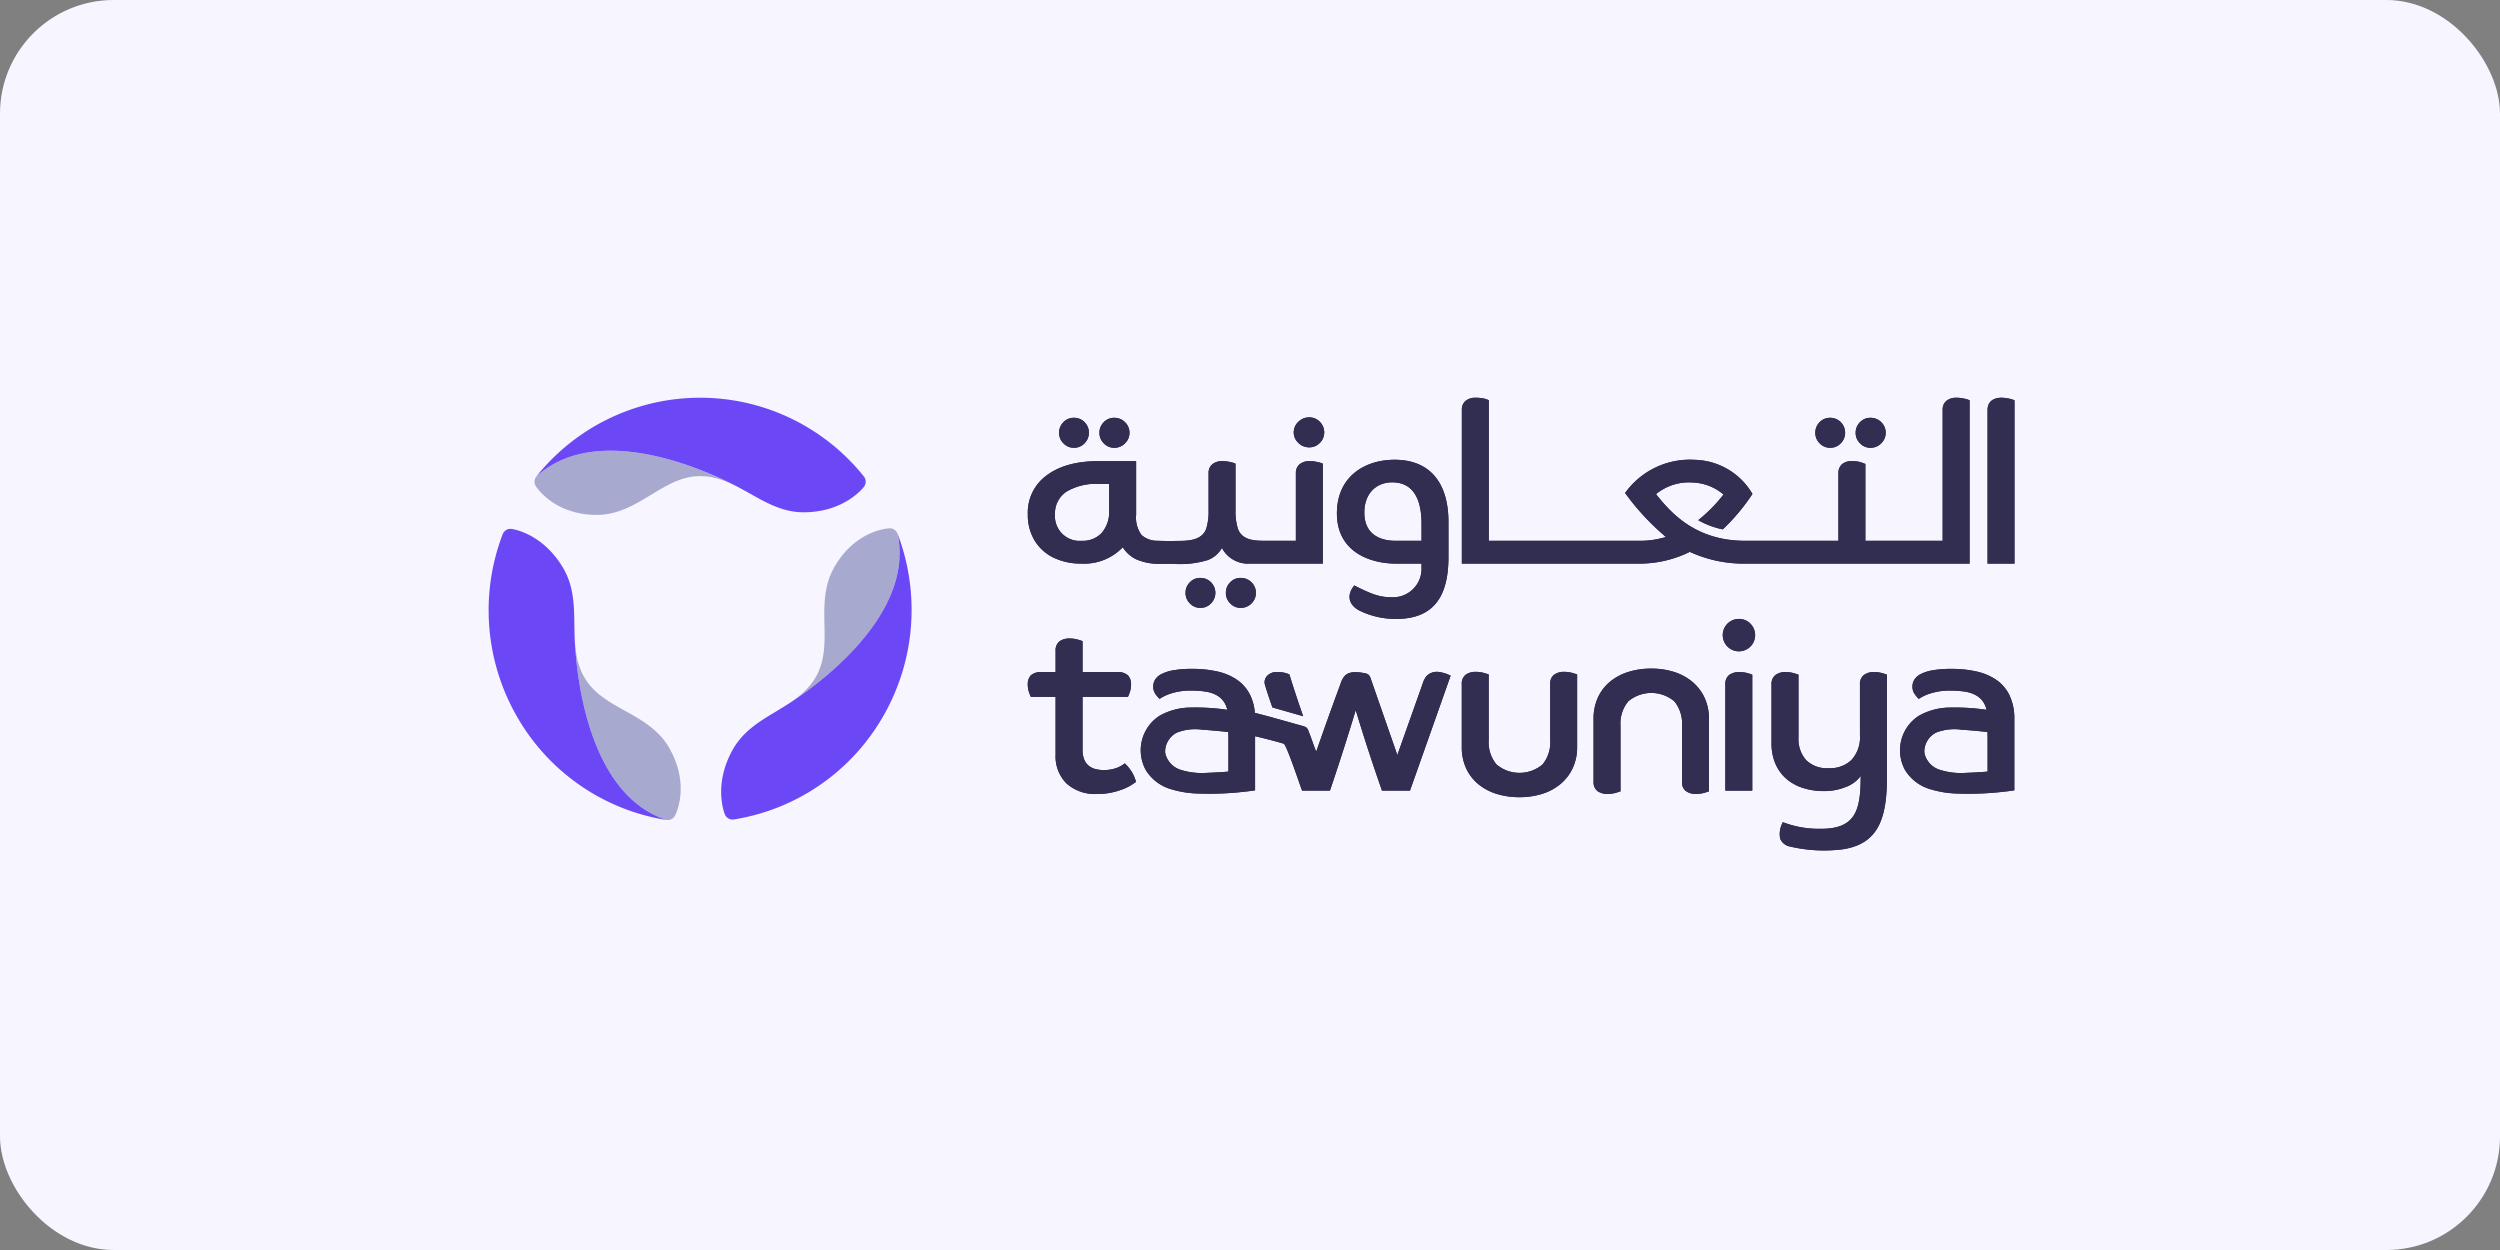
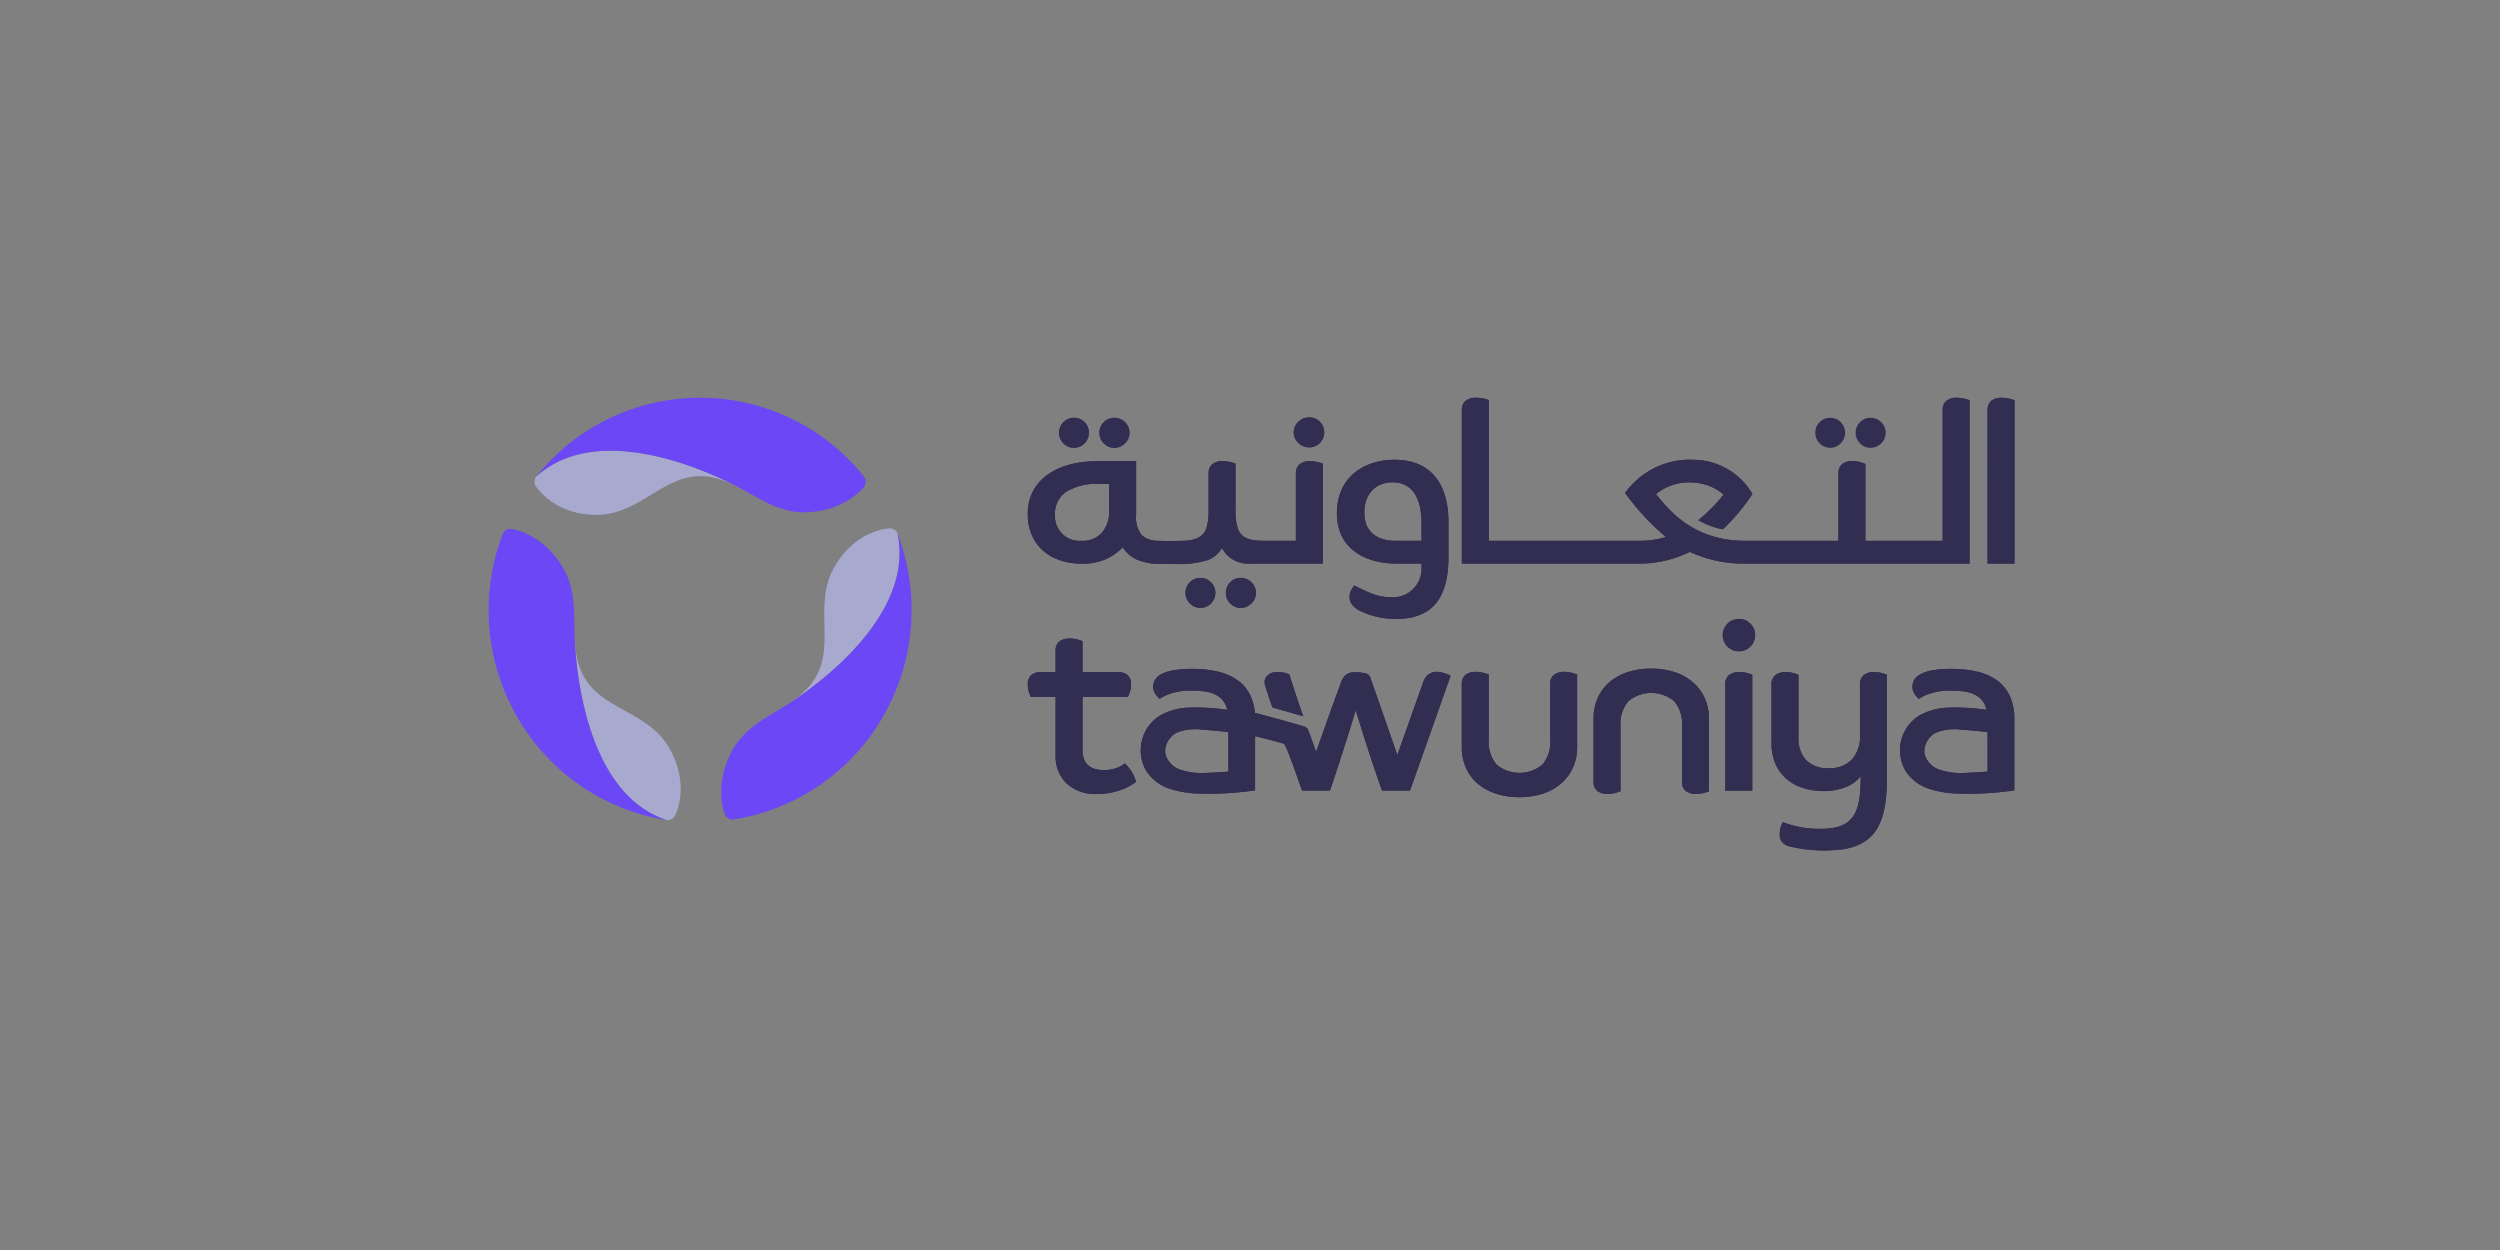
<svg xmlns="http://www.w3.org/2000/svg" width="440" height="220" viewBox="0 0 440 220">
  <rect x="0" y="0" width="440" height="220" fill="#808080" stroke="none" />
  <g id="tawuniya" transform="translate(-580 -423)">
    <g id="Group_9" data-name="Group 9" transform="translate(250 151)">
-       <rect id="Rectangle_1" data-name="Rectangle 1" width="440" height="220" rx="20" transform="translate(330 272)" fill="#f7f5ff" />
-     </g>
+       </g>
    <g id="tawuniya-2" data-name="tawuniya" transform="translate(666.001 492.421)">
      <path id="Path_133" data-name="Path 133" d="M40.5,11.8S16.643-2.014,4.056,9.41a1.481,1.481,0,0,0-.1,1.717c.126.2,3.251,5.053,10.723,5.053,3.732,0,6.7-1.8,9.571-3.543,2.774-1.685,5.384-3.279,8.624-3.279,2.82,0,5.2,1.115,7.626,2.441" transform="translate(4.351 5.021)" fill="#a8a9cf" />
      <path id="Path_134" data-name="Path 134" d="M3.88,14.431a36.9,36.9,0,0,1,57.632,0,1.483,1.483,0,0,1,.026,1.819c-.136.178-3.47,4.492-10.647,4.492-3.576,0-6.526-1.657-9.363-3.262-.4-.223-.8-.446-1.2-.663,0,0-23.858-13.816-36.446-2.389" transform="translate(4.524 0)" fill="#6b47f5" />
      <path id="Path_135" data-name="Path 135" d="M44.142,12.138a1.464,1.464,0,0,0-1.427-.944c-.238.006-5.969.31-9.7,6.831-1.867,3.257-1.806,6.749-1.737,10.125.061,3.266.121,6.339-1.5,9.166-1.408,2.46-3.556,3.985-5.908,5.436.022-.013,23.8-13.922,20.272-30.614" transform="translate(27.824 12.373)" fill="#a8a9cf" />
      <path id="Path_136" data-name="Path 136" d="M49.939,11.631a37.548,37.548,0,0,1-2.5,32.078,36.99,36.99,0,0,1-26.31,18.214,1.462,1.462,0,0,1-1.577-.888c-.084-.208-2.127-5.272,1.464-11.539,1.787-3.121,4.685-4.864,7.481-6.541.394-.24.786-.476,1.172-.715,0,0,23.8-13.915,20.276-30.614" transform="translate(22.028 12.88)" fill="#6b47f5" />
      <path id="Path_137" data-name="Path 137" d="M23.658,39.994c-1.867-3.257-4.9-4.949-7.834-6.578-2.837-1.581-5.51-3.062-7.128-5.887-1.412-2.463-1.646-5.1-1.717-7.875,0,.009.058,27.731,16.17,33a1.462,1.462,0,0,0,1.525-.773c.115-.21,2.718-5.363-1.018-11.886" transform="translate(8.137 22.239)" fill="#a8a9cf" />
      <path id="Path_138" data-name="Path 138" d="M31.286,62.473A37.013,37.013,0,0,1,4.972,44.248a37.524,37.524,0,0,1-2.5-32.069,1.462,1.462,0,0,1,1.551-.933c.223.03,5.592.78,9.183,7.045,1.789,3.121,1.841,6.521,1.882,9.8q.01.7.028,1.377s.056,27.731,16.17,33" transform="translate(0 12.421)" fill="#6b47f5" />
      <g id="Group_13" data-name="Group 13" transform="translate(94.889 0.579)">
        <path id="Path_139" data-name="Path 139" d="M113.105,25.76h-4.5c-1.085,0-5.56-.067-5.56-4.983,0-3.275,2.029-5.308,4.914-5.308,3.327,0,5.15,2.43,5.15,7.294v3Zm4.743-3.353c0-6.448-2.928-10.911-9.491-10.911-5.15,0-10.142,2.887-10.142,9.443s5.495,8.836,10.465,8.836h4.425v.65a5.013,5.013,0,0,1-5.313,5.265c-2.086,0-3.509-.546-6.519-2.071-1.633,2.01-.632,3.656.944,4.436a14.359,14.359,0,0,0,6.186,1.453c6.894.1,9.447-4.009,9.447-10.89V22.407Zm-59.717-2a5.668,5.668,0,0,1-1.278,3.931A4.536,4.536,0,0,1,53.3,25.76a4.335,4.335,0,0,1-4.7-4.62,4.57,4.57,0,0,1,1.988-4.011,10.17,10.17,0,0,1,5.8-1.38h1.743V20.41Zm9.17,9.4c.591.006,1.408,0,1.988,0a17,17,0,0,0,6.173-.648,4.789,4.789,0,0,0,2.519-2.148,5.182,5.182,0,0,0,4.992,2.757H95.736V12.182a4.874,4.874,0,0,0-1.131-.325,6.034,6.034,0,0,0-1.176-.121,2.691,2.691,0,0,0-1.765.546,1.949,1.949,0,0,0-.671,1.6V25.757H86.018c-1.912,0-4.425.087-5.22-2.107a10.073,10.073,0,0,1-.424-3.283V12.18a4.863,4.863,0,0,0-1.133-.325,6.036,6.036,0,0,0-1.176-.123,2.7,2.7,0,0,0-1.765.548,1.951,1.951,0,0,0-.669,1.6v6.484a10.351,10.351,0,0,1-.405,3.242c-.635,1.834-2.631,2.135-4.358,2.166-1.3.022-2.878.043-4.167-.017a4.16,4.16,0,0,1-2.868-1.014,5.122,5.122,0,0,1-.953-3.524V11.734H56.312q-5.805,0-9.15,2.493a8.092,8.092,0,0,0-3.348,6.868,8.723,8.723,0,0,0,1.157,4.54,7.974,7.974,0,0,0,3.268,3.039,11.1,11.1,0,0,0,5.027,1.094,9.36,9.36,0,0,0,7.264-2.876A5.663,5.663,0,0,0,62.9,29.019a10.025,10.025,0,0,0,4.405.788M51.922,9.39A2.524,2.524,0,0,0,53.8,8.6a2.64,2.64,0,0,0,0-3.725,2.549,2.549,0,0,0-1.876-.767,2.461,2.461,0,0,0-1.834.767,2.553,2.553,0,0,0-.767,1.873A2.523,2.523,0,0,0,50.087,8.6,2.475,2.475,0,0,0,51.922,9.39Zm7.1,0a2.591,2.591,0,0,0,1.9-.786,2.534,2.534,0,0,0,.788-1.852,2.566,2.566,0,0,0-.788-1.873,2.616,2.616,0,0,0-1.9-.767,2.456,2.456,0,0,0-1.832.767,2.545,2.545,0,0,0-.767,1.873A2.515,2.515,0,0,0,57.191,8.6a2.474,2.474,0,0,0,1.832.786Zm34.321-.08a2.518,2.518,0,0,0,1.876-.788,2.612,2.612,0,0,0,0-3.7,2.521,2.521,0,0,0-1.876-.786,2.65,2.65,0,0,0-1.917.786,2.519,2.519,0,0,0,0,3.7A2.654,2.654,0,0,0,93.347,9.31ZM215.162.58c-1.384,0-2.434.68-2.434,2.148V29.775h4.745V1.026A6.434,6.434,0,0,0,215.162.58ZM192.118,9.39a2.592,2.592,0,0,0,1.9-.786,2.594,2.594,0,0,0,0-3.725,2.623,2.623,0,0,0-1.9-.767,2.463,2.463,0,0,0-1.832.767,2.551,2.551,0,0,0-.769,1.873,2.517,2.517,0,0,0,.769,1.852A2.474,2.474,0,0,0,192.118,9.39Zm-7.1,0a2.524,2.524,0,0,0,1.876-.786,2.64,2.64,0,0,0,0-3.725,2.545,2.545,0,0,0-1.876-.767,2.461,2.461,0,0,0-1.834.767,2.556,2.556,0,0,0-.767,1.873,2.523,2.523,0,0,0,.767,1.852A2.478,2.478,0,0,0,185.018,9.39Z" transform="translate(-43.811 -0.578)" fill="#312e52" />
        <path id="Path_140" data-name="Path 140" d="M209.57,29.774V1.025A4.863,4.863,0,0,0,208.437.7a6.014,6.014,0,0,0-1.176-.121,2.707,2.707,0,0,0-1.765.546,1.954,1.954,0,0,0-.669,1.6V25.761h-13.6V12.235a7.719,7.719,0,0,0-1.161-.392,5.2,5.2,0,0,0-1.189-.108,2.634,2.634,0,0,0-1.767.546,2.118,2.118,0,0,0-.628,1.685V25.759H170.042c-8.843,0-13.185-5.1-15.663-8.217a9.181,9.181,0,0,1,6.532-2.036,8.834,8.834,0,0,1,5.352,2.112,27.3,27.3,0,0,1-4.453,4.514,14.8,14.8,0,0,0,4.321,1.618,35.03,35.03,0,0,0,5.22-6.237,12.1,12.1,0,0,0-10.171-6.006,14.047,14.047,0,0,0-12.243,5.837,43.136,43.136,0,0,0,7.186,7.741,15.542,15.542,0,0,1-4.54.678H124.95V1.025A3.509,3.509,0,0,0,123.976.7a7.717,7.717,0,0,0-1.336-.121,2.705,2.705,0,0,0-1.763.546,1.949,1.949,0,0,0-.671,1.6V29.774h31.376a19.941,19.941,0,0,0,8.741-2.068,22.607,22.607,0,0,0,9.718,2.068h39.528ZM74.177,37.569a2.526,2.526,0,0,0,1.876-.788,2.628,2.628,0,0,0-1.876-4.49,2.445,2.445,0,0,0-1.832.767,2.553,2.553,0,0,0-.769,1.873,2.512,2.512,0,0,0,.769,1.85A2.469,2.469,0,0,0,74.177,37.569Zm7.1,0a2.6,2.6,0,0,0,1.9-.788,2.534,2.534,0,0,0,.788-1.85,2.566,2.566,0,0,0-.788-1.873,2.616,2.616,0,0,0-1.9-.767,2.448,2.448,0,0,0-1.832.767,2.543,2.543,0,0,0-.769,1.873,2.512,2.512,0,0,0,.769,1.85A2.476,2.476,0,0,0,81.277,37.569Zm31.829-11.808h-4.5c-1.085,0-5.56-.067-5.56-4.983,0-3.275,2.029-5.308,4.914-5.308,3.327,0,5.15,2.43,5.15,7.294v3Zm4.743-3.353c0-6.448-2.928-10.911-9.491-10.911-5.15,0-10.142,2.887-10.142,9.443s5.495,8.836,10.465,8.836h4.425v.65a5.013,5.013,0,0,1-5.313,5.265c-2.086,0-3.509-.546-6.519-2.071-1.633,2.01-.632,3.656.944,4.436a14.359,14.359,0,0,0,6.186,1.453c6.894.1,9.447-4.009,9.447-10.89V22.408Zm-59.717-2a5.668,5.668,0,0,1-1.278,3.931A4.536,4.536,0,0,1,53.3,25.761a4.335,4.335,0,0,1-4.7-4.62,4.57,4.57,0,0,1,1.988-4.011,10.17,10.17,0,0,1,5.8-1.38h1.743v4.661Zm9.17,9.4c.591.006,1.408,0,1.988,0a17,17,0,0,0,6.173-.648,4.789,4.789,0,0,0,2.519-2.148,5.182,5.182,0,0,0,4.992,2.757H95.736V12.183a4.874,4.874,0,0,0-1.131-.325,6.034,6.034,0,0,0-1.176-.121,2.691,2.691,0,0,0-1.765.546,1.949,1.949,0,0,0-.671,1.6V25.759H86.018c-1.912,0-4.425.087-5.22-2.107a10.073,10.073,0,0,1-.424-3.283V12.181a4.863,4.863,0,0,0-1.133-.325,6.036,6.036,0,0,0-1.176-.123,2.7,2.7,0,0,0-1.765.548,1.951,1.951,0,0,0-.669,1.6v6.484a10.351,10.351,0,0,1-.405,3.242c-.635,1.834-2.631,2.135-4.358,2.166-1.3.022-2.878.043-4.167-.017a4.16,4.16,0,0,1-2.868-1.014,5.122,5.122,0,0,1-.953-3.524V11.735H56.312q-5.805,0-9.15,2.493A8.092,8.092,0,0,0,43.813,21.1a8.723,8.723,0,0,0,1.157,4.54,7.974,7.974,0,0,0,3.268,3.039,11.1,11.1,0,0,0,5.027,1.094,9.36,9.36,0,0,0,7.264-2.876A5.663,5.663,0,0,0,62.9,29.02a10.025,10.025,0,0,0,4.405.788M51.922,9.392A2.524,2.524,0,0,0,53.8,8.605a2.64,2.64,0,0,0,0-3.725,2.549,2.549,0,0,0-1.876-.767,2.461,2.461,0,0,0-1.834.767,2.553,2.553,0,0,0-.767,1.873,2.523,2.523,0,0,0,.767,1.852A2.475,2.475,0,0,0,51.922,9.392Zm7.1,0a2.591,2.591,0,0,0,1.9-.786,2.534,2.534,0,0,0,.788-1.852,2.566,2.566,0,0,0-.788-1.873,2.616,2.616,0,0,0-1.9-.767,2.456,2.456,0,0,0-1.832.767,2.545,2.545,0,0,0-.767,1.873,2.515,2.515,0,0,0,.767,1.852,2.474,2.474,0,0,0,1.832.786Zm34.321-.08a2.518,2.518,0,0,0,1.876-.788,2.612,2.612,0,0,0,0-3.7,2.521,2.521,0,0,0-1.876-.786,2.65,2.65,0,0,0-1.917.786,2.519,2.519,0,0,0,0,3.7A2.654,2.654,0,0,0,93.347,9.311ZM215.162.581c-1.384,0-2.434.68-2.434,2.148V29.776h4.745V1.027a6.434,6.434,0,0,0-2.311-.446Z" transform="translate(-43.811 -0.579)" fill="#312e52" />
-         <path id="Path_141" data-name="Path 141" d="M117.511,7.489a2.592,2.592,0,0,0,1.9-.786,2.594,2.594,0,0,0,0-3.725,2.623,2.623,0,0,0-1.9-.767,2.463,2.463,0,0,0-1.832.767,2.551,2.551,0,0,0-.769,1.873,2.517,2.517,0,0,0,.769,1.852A2.474,2.474,0,0,0,117.511,7.489Zm-7.1,0a2.524,2.524,0,0,0,1.876-.786,2.64,2.64,0,0,0,0-3.725,2.545,2.545,0,0,0-1.876-.767,2.461,2.461,0,0,0-1.834.767,2.556,2.556,0,0,0-.767,1.873,2.523,2.523,0,0,0,.767,1.852A2.478,2.478,0,0,0,110.411,7.489Z" transform="translate(30.796 1.323)" fill="#312e52" />
        <path id="Path_142" data-name="Path 142" d="M209.57,29.774V1.025A4.863,4.863,0,0,0,208.437.7a6.014,6.014,0,0,0-1.176-.121,2.707,2.707,0,0,0-1.765.546,1.954,1.954,0,0,0-.669,1.6V25.761h-13.6V12.235a7.719,7.719,0,0,0-1.161-.392,5.2,5.2,0,0,0-1.189-.108,2.634,2.634,0,0,0-1.767.546,2.118,2.118,0,0,0-.628,1.685V25.759H170.042c-8.843,0-13.185-5.1-15.663-8.217a9.181,9.181,0,0,1,6.532-2.036,8.834,8.834,0,0,1,5.352,2.112,27.3,27.3,0,0,1-4.453,4.514,14.8,14.8,0,0,0,4.321,1.618,35.03,35.03,0,0,0,5.22-6.237,12.1,12.1,0,0,0-10.171-6.006,14.047,14.047,0,0,0-12.243,5.837,43.136,43.136,0,0,0,7.186,7.741,15.542,15.542,0,0,1-4.54.678H124.95V1.025A3.509,3.509,0,0,0,123.976.7a7.717,7.717,0,0,0-1.336-.121,2.705,2.705,0,0,0-1.763.546,1.949,1.949,0,0,0-.671,1.6V29.774h31.376a19.941,19.941,0,0,0,8.741-2.068,22.607,22.607,0,0,0,9.718,2.068h39.528ZM74.177,37.569a2.526,2.526,0,0,0,1.876-.788,2.628,2.628,0,0,0-1.876-4.49,2.445,2.445,0,0,0-1.832.767,2.553,2.553,0,0,0-.769,1.873,2.512,2.512,0,0,0,.769,1.85A2.469,2.469,0,0,0,74.177,37.569Zm7.1,0a2.6,2.6,0,0,0,1.9-.788,2.534,2.534,0,0,0,.788-1.85,2.566,2.566,0,0,0-.788-1.873,2.616,2.616,0,0,0-1.9-.767,2.448,2.448,0,0,0-1.832.767,2.543,2.543,0,0,0-.769,1.873,2.512,2.512,0,0,0,.769,1.85A2.476,2.476,0,0,0,81.277,37.569ZM60.895,64.931a5.54,5.54,0,0,1-1.449.808,6.608,6.608,0,0,1-2.248.373,6.086,6.086,0,0,1-1.436-.167,3.058,3.058,0,0,1-1.206-.583,2.712,2.712,0,0,1-.81-1.1,4.536,4.536,0,0,1-.295-1.767v-9.27h7.992a7.948,7.948,0,0,0,.334-.851,3.983,3.983,0,0,0,.208-1.308,2.224,2.224,0,0,0-.561-1.642,2.689,2.689,0,0,0-1.936-.563H53.451V43.414q-.421-.151-.853-.269a5.029,5.029,0,0,0-1.393-.188,2.907,2.907,0,0,0-1.832.52,2.011,2.011,0,0,0-.665,1.685v3.7h-2.4a2.683,2.683,0,0,0-1.936.563,2.227,2.227,0,0,0-.561,1.642,4.04,4.04,0,0,0,.208,1.308,7.505,7.505,0,0,0,.334.851h4.353V63.452a6.749,6.749,0,0,0,1.873,4.966,7.463,7.463,0,0,0,5.534,1.891,11.391,11.391,0,0,0,2.372-.227,13.319,13.319,0,0,0,1.958-.563,8.5,8.5,0,0,0,1.477-.706c.4-.249.715-.455.936-.624a6.383,6.383,0,0,0-.719-1.728,7.928,7.928,0,0,0-1.245-1.529M169.119,48.863a2.988,2.988,0,0,0-1.873.52,2.008,2.008,0,0,0-.665,1.685V69.731h4.743V49.322q-.412-.151-.834-.269a4.808,4.808,0,0,0-1.373-.188m-.165-9.356a2.851,2.851,0,1,0,2.04.836,2.783,2.783,0,0,0-2.04-.836Zm43.79,26.869c-1.04.108-3.727.23-4.022.236a12.222,12.222,0,0,1-4.442-.565,4,4,0,0,1-2.623-2.761,2.786,2.786,0,0,1-.052-.591,3.819,3.819,0,0,1,2.042-3.171,8.856,8.856,0,0,1,4.529-.518c1.345.084,3.1.245,4.548.409.006.574.011,1.027.017,1.027v5.934ZM214.367,50.3a9.9,9.9,0,0,0-3.476-1.516,19.626,19.626,0,0,0-4.475-.481,18.752,18.752,0,0,0-3.37.249,7.153,7.153,0,0,0-2.122.687,2.707,2.707,0,0,0-1.1,1,2.334,2.334,0,0,0-.314,1.141,2.276,2.276,0,0,0,.438,1.412,4.833,4.833,0,0,0,.687.791,7.679,7.679,0,0,1,1.9-.916,11.118,11.118,0,0,1,3.807-.539,14.994,14.994,0,0,1,2.579.208,5.463,5.463,0,0,1,2,.747,3.76,3.76,0,0,1,1.627,2.419,39.45,39.45,0,0,0-6.913-.381,11.273,11.273,0,0,0-4.994,1.434,7.222,7.222,0,0,0-2.421,9.562A7.717,7.717,0,0,0,202.4,69.4a17.936,17.936,0,0,0,5.354.849,53.619,53.619,0,0,0,8.377-.394c.6-.065,1.033-.13,1.31-.186V57.16a9.525,9.525,0,0,0-.81-4.115,7.017,7.017,0,0,0-2.268-2.744M79.122,66.378c-1.04.108-3.727.23-4.02.236a12.216,12.216,0,0,1-4.442-.565,4,4,0,0,1-2.623-2.759,2.69,2.69,0,0,1-.052-.589,3.816,3.816,0,0,1,2.042-3.173,8.877,8.877,0,0,1,4.527-.518c1.347.084,3.106.245,4.548.409.009.574.013,1.027.019,1.027V66.38ZM116.1,48.839a2.546,2.546,0,0,0-2.066.68,3.869,3.869,0,0,0-.732,1.408l-4.451,12.54L104.18,50.052a1.635,1.635,0,0,0-.381-.7,1.659,1.659,0,0,0-.849-.321c-1.154-.2-2.51-.342-3.335.485a3.654,3.654,0,0,0-.741,1.364q-2.209,5.978-4.3,12c-.728-1.858-.65-1.834-1.377-3.693a1.168,1.168,0,0,0-.37-.574,2.842,2.842,0,0,0-.669-.273c-2.174-.6-5.752-1.637-8.386-2.3a8.689,8.689,0,0,0-.762-3A7.034,7.034,0,0,0,80.742,50.3a9.915,9.915,0,0,0-3.474-1.518,19.654,19.654,0,0,0-4.475-.479,18.752,18.752,0,0,0-3.37.249,7.153,7.153,0,0,0-2.122.687,2.675,2.675,0,0,0-1.1,1,2.318,2.318,0,0,0-.314,1.144,2.276,2.276,0,0,0,.437,1.412,4.833,4.833,0,0,0,.687.791,7.653,7.653,0,0,1,1.893-.916,11.12,11.12,0,0,1,3.807-.541,15,15,0,0,1,2.582.208,5.464,5.464,0,0,1,2,.749,3.783,3.783,0,0,1,1.31,1.494,4.258,4.258,0,0,1,.316.925A39.25,39.25,0,0,0,72,55.12,11.228,11.228,0,0,0,67,56.554a7.222,7.222,0,0,0-2.421,9.562A7.719,7.719,0,0,0,68.774,69.4a17.854,17.854,0,0,0,5.354.847,53.882,53.882,0,0,0,8.377-.392c.6-.065,1.033-.13,1.31-.186V60.154c2.3.526,5.018,1.278,5.09,1.343.6.561,3.134,8.23,3.19,8.23q2.449,0,4.9,0,2.383-7.044,4.535-14.162,2.153,7.132,4.622,14.162,2.462,0,4.927,0L118.232,49.5l-.017-.009a6.558,6.558,0,0,0-2.12-.658" transform="translate(-43.811 -0.579)" fill="#312e52" />
        <path id="Path_143" data-name="Path 143" d="M87.73,27.91a2.26,2.26,0,0,0-1.791.667,1.636,1.636,0,0,0-.444,1.312c0,.108.548,1.932,1.375,4.247l5.414,1.544q-1.295-3.65-2.43-7.353a4.692,4.692,0,0,0-.687-.251,4.908,4.908,0,0,0-1.438-.167Zm50.526-.037a2.9,2.9,0,0,0-1.83.52,1.858,1.858,0,0,0-.665,1.471v10.01a6.157,6.157,0,0,1-1.354,4.3,6.292,6.292,0,0,1-8.1,0,6.114,6.114,0,0,1-1.373-4.3V28.33q-.421-.153-.853-.271a5.016,5.016,0,0,0-1.393-.186,2.907,2.907,0,0,0-1.832.52,2,2,0,0,0-.663,1.668V41.078a8.891,8.891,0,0,0,.747,3.721,7.9,7.9,0,0,0,2.1,2.783,9.4,9.4,0,0,0,3.225,1.746,13.281,13.281,0,0,0,4.076.6,13.082,13.082,0,0,0,4.059-.6,9.4,9.4,0,0,0,3.205-1.746,8.135,8.135,0,0,0,2.122-2.783,8.673,8.673,0,0,0,.771-3.721V28.33q-.421-.153-.853-.271a5.042,5.042,0,0,0-1.395-.186ZM160.8,29.647A9.4,9.4,0,0,0,157.6,27.9a13.064,13.064,0,0,0-4.057-.6,13.265,13.265,0,0,0-4.078.6,9.378,9.378,0,0,0-3.223,1.743,7.884,7.884,0,0,0-2.105,2.785,8.881,8.881,0,0,0-.749,3.719v11.02a2,2,0,0,0,.665,1.668,2.9,2.9,0,0,0,1.83.52,5.049,5.049,0,0,0,1.395-.188c.429-.123.715-.214.853-.269V37.355a6.078,6.078,0,0,1,1.373-4.3,6.3,6.3,0,0,1,8.1,0,6.166,6.166,0,0,1,1.351,4.3v10.01a1.875,1.875,0,0,0,.665,1.471,2.9,2.9,0,0,0,1.83.52,5.026,5.026,0,0,0,1.395-.188q.432-.117.853-.269V36.151a8.625,8.625,0,0,0-.771-3.719,8.089,8.089,0,0,0-2.122-2.783m31.969-1.741a2.844,2.844,0,0,0-1.834.541,2.011,2.011,0,0,0-.665,1.661V39a5.923,5.923,0,0,1-1.458,4.342,5.361,5.361,0,0,1-3.994,1.475,5.188,5.188,0,0,1-4.059-1.455,5.621,5.621,0,0,1-1.31-3.9v-11.1q-.421-.152-.853-.271a5.037,5.037,0,0,0-1.395-.186,2.823,2.823,0,0,0-1.83.541,2.012,2.012,0,0,0-.667,1.661V40.418a9.012,9.012,0,0,0,.687,3.615,7.38,7.38,0,0,0,1.9,2.64,8.224,8.224,0,0,0,2.913,1.62,11.782,11.782,0,0,0,3.706.563,10.091,10.091,0,0,0,3.89-.73,5.652,5.652,0,0,0,2.6-1.932c0,5.876-.786,9.3-6.952,9.3a17.851,17.851,0,0,1-6.742-1.165,4.246,4.246,0,0,0-.476,2.906,2.327,2.327,0,0,0,1.722,1.377,26.223,26.223,0,0,0,9.408.472c5.83-.953,7.658-4.929,7.658-12.514V28.361q-.421-.154-.853-.271a5.038,5.038,0,0,0-1.393-.186M60.894,43.976a5.539,5.539,0,0,1-1.449.808,6.608,6.608,0,0,1-2.248.373,6.086,6.086,0,0,1-1.436-.167,3.058,3.058,0,0,1-1.206-.583,2.712,2.712,0,0,1-.81-1.1,4.535,4.535,0,0,1-.295-1.767v-9.27h7.992a7.949,7.949,0,0,0,.334-.851,3.983,3.983,0,0,0,.208-1.308,2.224,2.224,0,0,0-.561-1.642,2.689,2.689,0,0,0-1.936-.563H53.45V22.459q-.421-.151-.853-.269A5.029,5.029,0,0,0,51.2,22a2.907,2.907,0,0,0-1.832.52,2.011,2.011,0,0,0-.665,1.685v3.7h-2.4a2.683,2.683,0,0,0-1.936.563,2.227,2.227,0,0,0-.561,1.642,4.04,4.04,0,0,0,.208,1.308,7.506,7.506,0,0,0,.334.851h4.353V42.5a6.749,6.749,0,0,0,1.873,4.966,7.463,7.463,0,0,0,5.534,1.891,11.391,11.391,0,0,0,2.372-.227,13.322,13.322,0,0,0,1.958-.563,8.5,8.5,0,0,0,1.477-.706c.4-.249.715-.455.936-.624a6.383,6.383,0,0,0-.719-1.728,7.928,7.928,0,0,0-1.245-1.529M169.118,27.908a2.988,2.988,0,0,0-1.873.52,2.008,2.008,0,0,0-.665,1.685V48.775h4.743V28.367q-.411-.151-.834-.269a4.808,4.808,0,0,0-1.373-.188m-.165-9.356a2.851,2.851,0,1,0,2.04.836,2.783,2.783,0,0,0-2.04-.836Zm43.79,26.869c-1.04.108-3.727.23-4.022.236a12.222,12.222,0,0,1-4.442-.565,4,4,0,0,1-2.623-2.761,2.785,2.785,0,0,1-.052-.591,3.819,3.819,0,0,1,2.042-3.171,8.856,8.856,0,0,1,4.529-.518c1.345.084,3.1.245,4.548.409.007.574.011,1.027.017,1.027v5.934Zm1.624-16.075a9.9,9.9,0,0,0-3.476-1.516,19.626,19.626,0,0,0-4.475-.481,18.752,18.752,0,0,0-3.37.249,7.153,7.153,0,0,0-2.122.687,2.707,2.707,0,0,0-1.1,1,2.334,2.334,0,0,0-.314,1.141,2.276,2.276,0,0,0,.438,1.412,4.834,4.834,0,0,0,.687.791,7.68,7.68,0,0,1,1.9-.916,11.118,11.118,0,0,1,3.807-.539,14.994,14.994,0,0,1,2.579.208,5.463,5.463,0,0,1,2,.747,3.76,3.76,0,0,1,1.626,2.419,39.45,39.45,0,0,0-6.913-.381,11.273,11.273,0,0,0-4.994,1.434,7.222,7.222,0,0,0-2.421,9.562,7.717,7.717,0,0,0,4.191,3.283,17.936,17.936,0,0,0,5.354.849,53.619,53.619,0,0,0,8.377-.394c.6-.065,1.033-.13,1.31-.186V36.205a9.525,9.525,0,0,0-.81-4.115,7.017,7.017,0,0,0-2.268-2.744" transform="translate(-43.812 20.376)" fill="#312e52" />
        <path id="Path_144" data-name="Path 144" d="M68.428,40.689c-1.04.108-3.727.23-4.02.236a12.216,12.216,0,0,1-4.442-.565A4,4,0,0,1,57.344,37.6a2.69,2.69,0,0,1-.052-.589,3.816,3.816,0,0,1,2.042-3.173,8.877,8.877,0,0,1,4.527-.518c1.347.084,3.106.245,4.548.409.009.574.013,1.027.019,1.027v5.934ZM105.407,23.15a2.546,2.546,0,0,0-2.066.68,3.869,3.869,0,0,0-.732,1.408l-4.451,12.54L93.487,24.363a1.635,1.635,0,0,0-.381-.7,1.659,1.659,0,0,0-.849-.321c-1.154-.2-2.51-.342-3.335.485a3.654,3.654,0,0,0-.741,1.364q-2.209,5.978-4.3,12c-.728-1.858-.65-1.834-1.377-3.693a1.168,1.168,0,0,0-.37-.574,2.841,2.841,0,0,0-.669-.273c-2.174-.6-5.752-1.637-8.386-2.3a8.689,8.689,0,0,0-.762-3,7.034,7.034,0,0,0-2.268-2.744,9.915,9.915,0,0,0-3.474-1.518,19.655,19.655,0,0,0-4.475-.479,18.751,18.751,0,0,0-3.37.249,7.153,7.153,0,0,0-2.122.687,2.675,2.675,0,0,0-1.1,1,2.318,2.318,0,0,0-.314,1.144,2.276,2.276,0,0,0,.437,1.412,4.833,4.833,0,0,0,.687.791,7.653,7.653,0,0,1,1.893-.916,11.12,11.12,0,0,1,3.807-.541,15,15,0,0,1,2.582.208,5.464,5.464,0,0,1,2,.749,3.783,3.783,0,0,1,1.31,1.494,4.258,4.258,0,0,1,.316.925,39.25,39.25,0,0,0-6.913-.381,11.228,11.228,0,0,0-4.994,1.434,7.222,7.222,0,0,0-2.421,9.562A7.719,7.719,0,0,0,58.08,43.71a17.854,17.854,0,0,0,5.354.847,53.882,53.882,0,0,0,8.377-.392c.6-.065,1.033-.13,1.31-.186V34.464c2.3.526,5.018,1.278,5.09,1.343.6.561,3.134,8.23,3.19,8.23q2.449,0,4.9,0Q88.683,37,90.836,29.879q2.153,7.132,4.622,14.162,2.463,0,4.927,0l7.154-20.233-.017-.009a6.558,6.558,0,0,0-2.12-.658" transform="translate(-33.117 25.11)" fill="#312e52" />
        <path id="Path_145" data-name="Path 145" d="M65.293,23.2a2.26,2.26,0,0,0-1.791.667,1.636,1.636,0,0,0-.444,1.312c0,.108.548,1.932,1.375,4.247l5.414,1.544q-1.295-3.65-2.43-7.353a4.692,4.692,0,0,0-.687-.251,4.908,4.908,0,0,0-1.438-.167Zm50.526-.037a2.9,2.9,0,0,0-1.83.52,1.858,1.858,0,0,0-.665,1.471v10.01a6.157,6.157,0,0,1-1.354,4.3,6.292,6.292,0,0,1-8.1,0,6.114,6.114,0,0,1-1.373-4.3V23.624q-.421-.153-.853-.271a5.016,5.016,0,0,0-1.393-.186,2.907,2.907,0,0,0-1.832.52,2,2,0,0,0-.663,1.668V36.372a8.891,8.891,0,0,0,.747,3.721,7.9,7.9,0,0,0,2.1,2.783,9.4,9.4,0,0,0,3.225,1.746,13.281,13.281,0,0,0,4.076.6,13.082,13.082,0,0,0,4.059-.6,9.4,9.4,0,0,0,3.205-1.746,8.135,8.135,0,0,0,2.122-2.783,8.673,8.673,0,0,0,.771-3.721V23.624q-.421-.153-.853-.271a5.042,5.042,0,0,0-1.395-.186Zm22.548,1.774a9.4,9.4,0,0,0-3.205-1.746,13.064,13.064,0,0,0-4.057-.6,13.265,13.265,0,0,0-4.078.6,9.378,9.378,0,0,0-3.223,1.743,7.883,7.883,0,0,0-2.105,2.785,8.881,8.881,0,0,0-.749,3.719v11.02a2,2,0,0,0,.665,1.668,2.9,2.9,0,0,0,1.83.52,5.049,5.049,0,0,0,1.395-.188c.429-.123.715-.214.853-.269V32.649a6.078,6.078,0,0,1,1.373-4.3,6.3,6.3,0,0,1,8.1,0,6.166,6.166,0,0,1,1.351,4.3v10.01a1.875,1.875,0,0,0,.665,1.471,2.9,2.9,0,0,0,1.83.52,5.026,5.026,0,0,0,1.395-.188q.432-.117.853-.269V31.445a8.625,8.625,0,0,0-.771-3.719,8.089,8.089,0,0,0-2.122-2.783M170.332,23.2a2.844,2.844,0,0,0-1.834.541,2.011,2.011,0,0,0-.665,1.661V34.3a5.923,5.923,0,0,1-1.458,4.342,5.361,5.361,0,0,1-3.994,1.475,5.188,5.188,0,0,1-4.059-1.455,5.621,5.621,0,0,1-1.31-3.9v-11.1q-.421-.152-.853-.271a5.037,5.037,0,0,0-1.395-.186,2.823,2.823,0,0,0-1.83.541,2.012,2.012,0,0,0-.667,1.661V35.712a9.012,9.012,0,0,0,.687,3.615,7.38,7.38,0,0,0,1.9,2.64,8.224,8.224,0,0,0,2.913,1.62,11.782,11.782,0,0,0,3.706.563,10.091,10.091,0,0,0,3.89-.73,5.652,5.652,0,0,0,2.6-1.932c0,5.876-.786,9.3-6.952,9.3a17.851,17.851,0,0,1-6.742-1.165,4.246,4.246,0,0,0-.476,2.906,2.327,2.327,0,0,0,1.722,1.377,26.223,26.223,0,0,0,9.408.472c5.83-.953,7.658-4.929,7.658-12.514V23.655q-.421-.154-.853-.271a5.038,5.038,0,0,0-1.393-.186" transform="translate(-21.375 25.082)" fill="#312e52" />
      </g>
    </g>
  </g>
</svg>